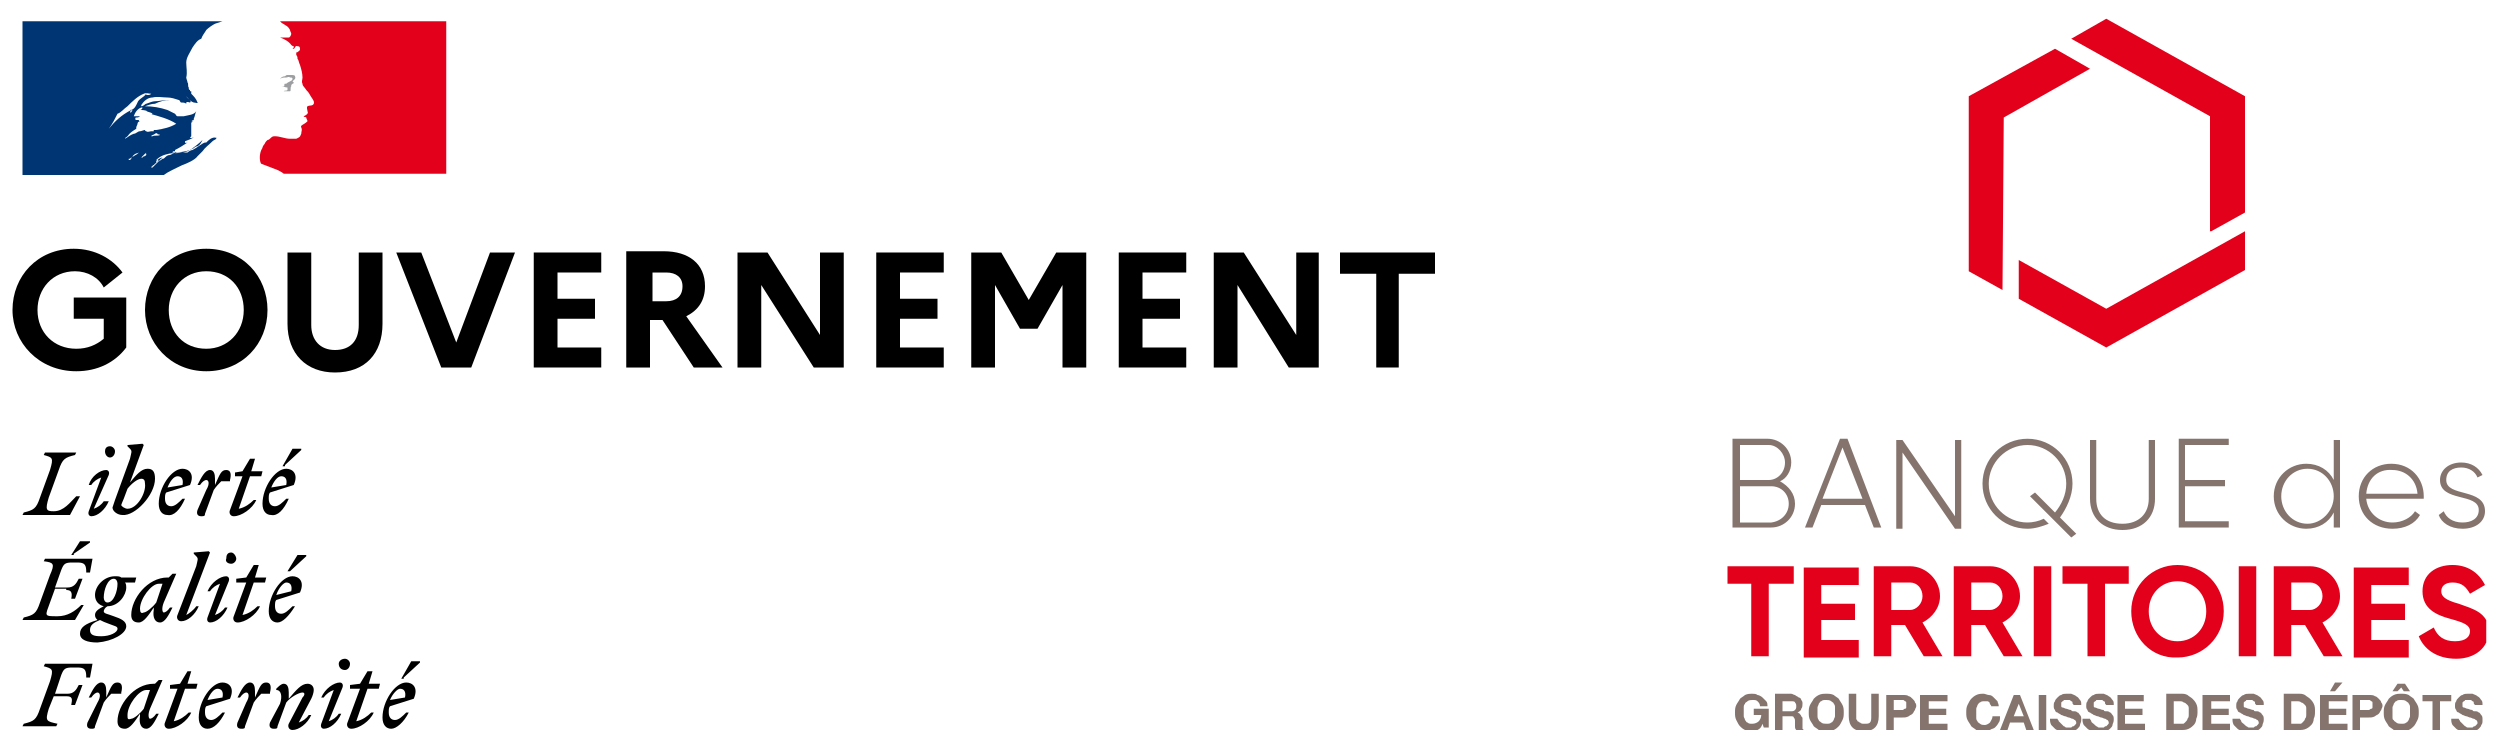
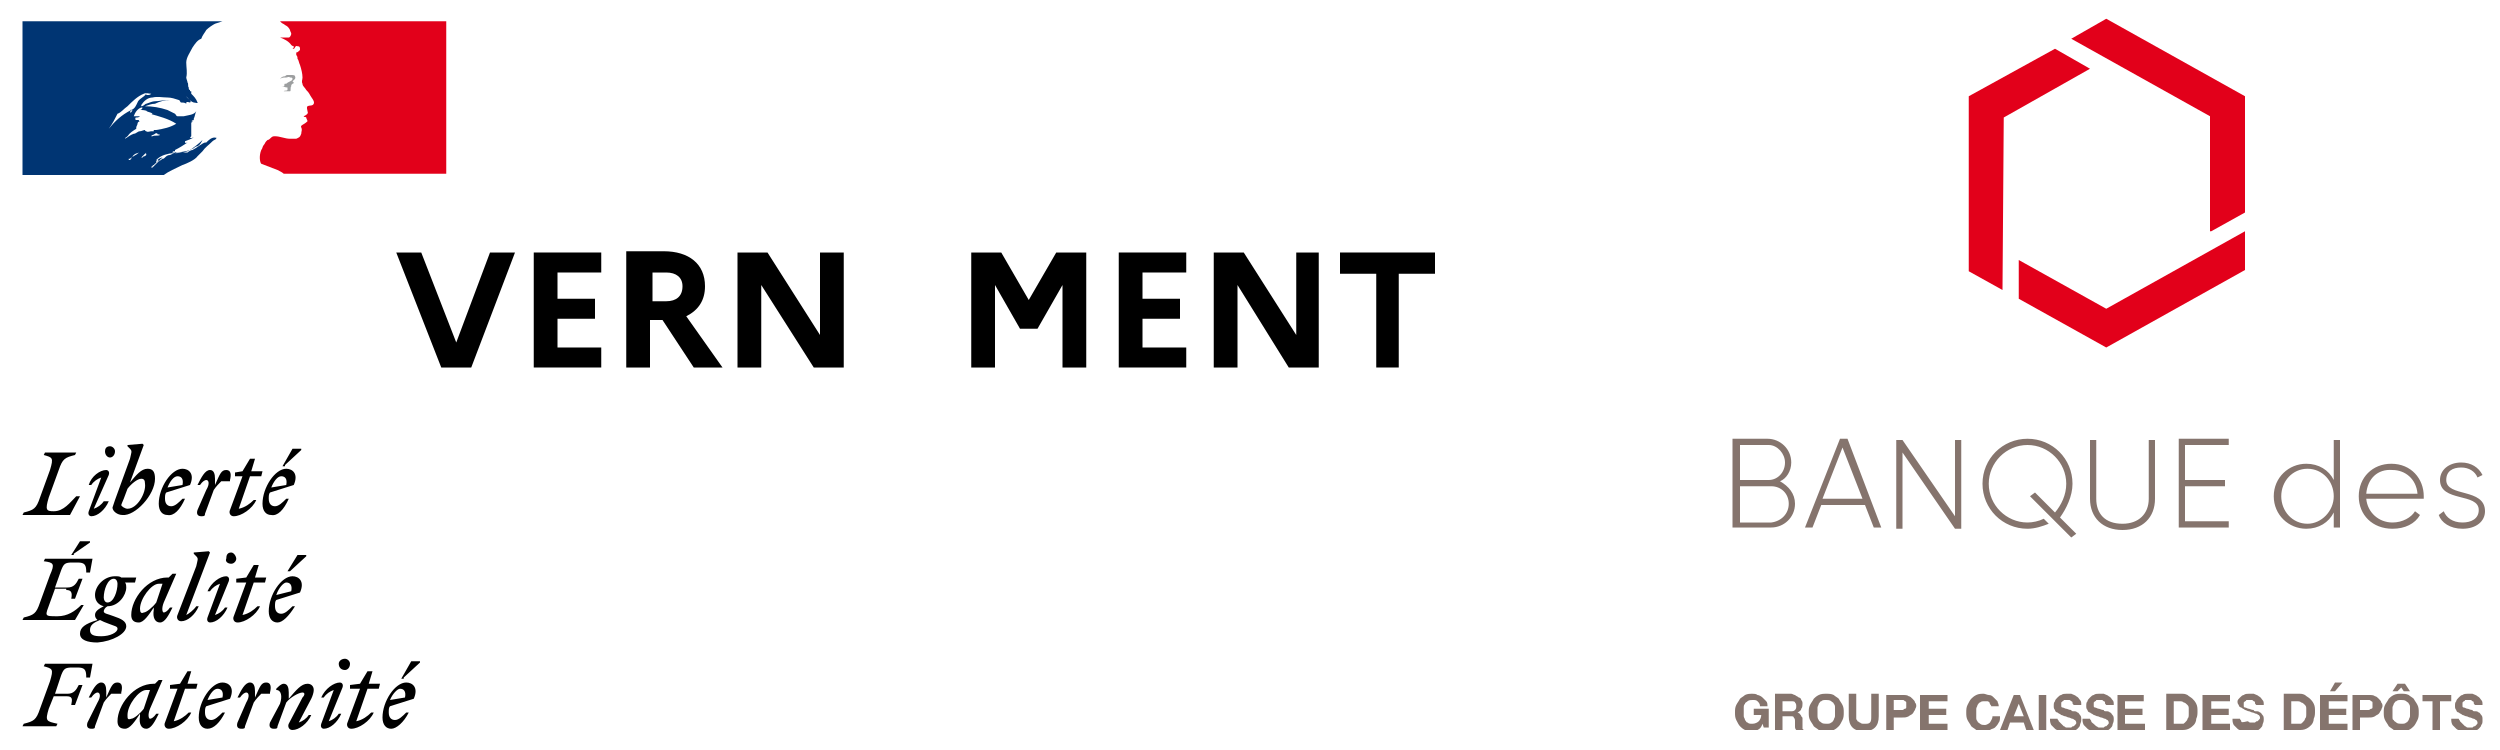
<svg xmlns="http://www.w3.org/2000/svg" xmlns:xlink="http://www.w3.org/1999/xlink" version="1.1" id="Mode_Isolation" x="0px" y="0px" viewBox="0 0 200 60" enable-background="new 0 0 200 60" xml:space="preserve">
  <g>
    <g>
      <defs>
        <rect id="SVGID_1_" x="1" y="1.5" width="197.9" height="56.9" />
      </defs>
      <clipPath id="SVGID_00000039133059351017227280000000450467583567436716_">
        <use xlink:href="#SVGID_1_" overflow="visible" />
      </clipPath>
-       <path clip-path="url(#SVGID_00000039133059351017227280000000450467583567436716_)" fill="#85746D" d="M140.6,58.4    c-0.1,0.1-0.3,0.1-0.4,0.1c-0.2,0-0.4,0-0.6-0.1c-0.2-0.1-0.3-0.2-0.4-0.3c-0.1-0.1-0.2-0.3-0.3-0.5c-0.1-0.2-0.1-0.4-0.1-0.6    c0-0.2,0-0.4,0.1-0.6c0.1-0.2,0.2-0.3,0.3-0.5c0.1-0.1,0.3-0.2,0.4-0.3c0.2-0.1,0.4-0.1,0.6-0.1c0.1,0,0.3,0,0.4,0.1    c0.1,0,0.3,0.1,0.4,0.2c0.1,0.1,0.2,0.2,0.3,0.3c0.1,0.1,0.1,0.3,0.1,0.4h-0.6c0-0.2-0.1-0.3-0.2-0.4c-0.1-0.1-0.2-0.1-0.4-0.1    c-0.1,0-0.3,0-0.4,0.1c-0.1,0.1-0.2,0.1-0.2,0.2c-0.1,0.1-0.1,0.2-0.1,0.3c0,0.1,0,0.2,0,0.4c0,0.1,0,0.2,0,0.3    c0,0.1,0.1,0.2,0.1,0.3c0.1,0.1,0.1,0.2,0.2,0.2c0.1,0.1,0.2,0.1,0.4,0.1c0.2,0,0.4-0.1,0.5-0.2c0.1-0.1,0.2-0.3,0.2-0.5h-0.6    v-0.5h1.2v1.5h-0.4l-0.1-0.3C140.9,58.2,140.8,58.3,140.6,58.4 M142,55.6v2.8h0.6v-1.1h0.6c0.2,0,0.3,0,0.3,0.1    c0.1,0.1,0.1,0.2,0.1,0.3c0,0.1,0,0.2,0,0.4c0,0.1,0,0.2,0.1,0.3h0.6c0,0-0.1-0.1-0.1-0.1c0-0.1,0-0.1,0-0.2c0-0.1,0-0.1,0-0.2    c0-0.1,0-0.1,0-0.2c0-0.1,0-0.1,0-0.2c0-0.1,0-0.1-0.1-0.2c0-0.1-0.1-0.1-0.1-0.2c-0.1,0-0.1-0.1-0.2-0.1v0    c0.2-0.1,0.3-0.2,0.3-0.3c0.1-0.1,0.1-0.3,0.1-0.4c0-0.1,0-0.2-0.1-0.3c0-0.1-0.1-0.2-0.2-0.2c-0.1-0.1-0.2-0.1-0.3-0.2    c-0.1,0-0.2-0.1-0.3-0.1H142z M142.6,56.9v-0.8h0.7c0.1,0,0.3,0,0.3,0.1c0.1,0.1,0.1,0.2,0.1,0.3c0,0.1,0,0.2-0.1,0.3    c-0.1,0.1-0.2,0.1-0.3,0.1H142.6z M144.8,56.4c-0.1,0.2-0.1,0.4-0.1,0.6c0,0.2,0,0.4,0.1,0.6c0.1,0.2,0.2,0.3,0.3,0.5    c0.1,0.1,0.3,0.2,0.4,0.3c0.2,0.1,0.4,0.1,0.6,0.1c0.2,0,0.4,0,0.6-0.1c0.2-0.1,0.3-0.2,0.4-0.3c0.1-0.1,0.2-0.3,0.3-0.5    c0.1-0.2,0.1-0.4,0.1-0.6c0-0.2,0-0.4-0.1-0.6c-0.1-0.2-0.2-0.3-0.3-0.5c-0.1-0.1-0.3-0.2-0.4-0.3c-0.2-0.1-0.4-0.1-0.6-0.1    c-0.2,0-0.4,0-0.6,0.1c-0.2,0.1-0.3,0.2-0.4,0.3C145,56.1,144.9,56.2,144.8,56.4 M145.4,57.3c0-0.1,0-0.2,0-0.3c0-0.1,0-0.2,0-0.4    c0-0.1,0.1-0.2,0.1-0.3c0.1-0.1,0.1-0.2,0.2-0.2c0.1-0.1,0.2-0.1,0.4-0.1c0.1,0,0.3,0,0.4,0.1c0.1,0.1,0.2,0.1,0.2,0.2    c0.1,0.1,0.1,0.2,0.1,0.3c0,0.1,0,0.2,0,0.4c0,0.1,0,0.2,0,0.3c0,0.1-0.1,0.2-0.1,0.3c-0.1,0.1-0.1,0.2-0.2,0.2    c-0.1,0.1-0.2,0.1-0.4,0.1c-0.1,0-0.3,0-0.4-0.1c-0.1-0.1-0.2-0.1-0.2-0.2C145.5,57.6,145.4,57.5,145.4,57.3 M150,58.2    c0.2-0.2,0.3-0.5,0.3-0.9v-1.8h-0.6v1.8c0,0.2,0,0.4-0.1,0.5c-0.1,0.1-0.2,0.1-0.5,0.1c-0.1,0-0.2,0-0.3-0.1    c-0.1,0-0.1-0.1-0.2-0.1c0-0.1-0.1-0.1-0.1-0.2c0-0.1,0-0.1,0-0.2v-1.8h-0.6v1.8c0,0.4,0.1,0.7,0.3,0.9c0.2,0.2,0.5,0.3,0.9,0.3    C149.5,58.5,149.8,58.4,150,58.2 M150.9,55.6v2.8h0.6v-1h0.7c0.2,0,0.3,0,0.5-0.1c0.1-0.1,0.2-0.1,0.3-0.2    c0.1-0.1,0.1-0.2,0.2-0.3c0-0.1,0.1-0.2,0.1-0.3c0-0.1,0-0.2-0.1-0.3c0-0.1-0.1-0.2-0.2-0.3c-0.1-0.1-0.2-0.2-0.3-0.2    c-0.1-0.1-0.3-0.1-0.5-0.1H150.9z M151.5,56.9v-0.9h0.5c0.1,0,0.1,0,0.2,0c0.1,0,0.1,0,0.2,0.1c0.1,0,0.1,0.1,0.1,0.1    c0,0.1,0,0.1,0,0.2c0,0.1,0,0.2,0,0.2c0,0.1-0.1,0.1-0.1,0.1c-0.1,0-0.1,0.1-0.2,0.1c-0.1,0-0.1,0-0.2,0H151.5z M153.6,55.6v2.8    h2.2v-0.5h-1.5v-0.7h1.4v-0.5h-1.4v-0.6h1.5v-0.5H153.6z M159.2,56.3c0,0.1,0.1,0.1,0.1,0.2h0.6c0-0.2-0.1-0.3-0.1-0.4    c-0.1-0.1-0.2-0.2-0.3-0.3c-0.1-0.1-0.2-0.2-0.4-0.2c-0.1,0-0.3-0.1-0.4-0.1c-0.2,0-0.4,0-0.6,0.1c-0.2,0.1-0.3,0.2-0.4,0.3    c-0.1,0.1-0.2,0.3-0.3,0.5c-0.1,0.2-0.1,0.4-0.1,0.6c0,0.2,0,0.4,0.1,0.6c0.1,0.2,0.2,0.3,0.3,0.5c0.1,0.1,0.3,0.2,0.4,0.3    c0.2,0.1,0.4,0.1,0.6,0.1c0.2,0,0.3,0,0.5-0.1c0.1-0.1,0.3-0.1,0.4-0.2c0.1-0.1,0.2-0.2,0.3-0.4c0.1-0.1,0.1-0.3,0.1-0.5h-0.6    c0,0.2-0.1,0.3-0.2,0.5c-0.1,0.1-0.3,0.2-0.4,0.2c-0.1,0-0.3,0-0.4-0.1c-0.1-0.1-0.2-0.1-0.2-0.2c-0.1-0.1-0.1-0.2-0.1-0.3    c0-0.1,0-0.2,0-0.3c0-0.1,0-0.2,0-0.4c0-0.1,0.1-0.2,0.1-0.3c0.1-0.1,0.1-0.2,0.2-0.2c0.1-0.1,0.2-0.1,0.4-0.1c0.1,0,0.2,0,0.2,0    c0.1,0,0.1,0.1,0.2,0.1C159.1,56.2,159.2,56.3,159.2,56.3 M161.1,55.6l-1.1,2.8h0.6l0.2-0.6h1.1l0.2,0.6h0.6l-1.1-2.8H161.1z     M161.1,57.3l0.4-1h0l0.4,1H161.1z M163.7,55.6h-0.6v2.8h0.6V55.6z M164.7,57.7c0-0.1-0.1-0.1-0.1-0.2h-0.6c0,0.2,0,0.3,0.1,0.5    c0.1,0.1,0.2,0.2,0.3,0.3c0.1,0.1,0.2,0.1,0.4,0.2c0.1,0,0.3,0.1,0.5,0.1c0.2,0,0.4,0,0.5-0.1c0.1,0,0.3-0.1,0.4-0.2    c0.1-0.1,0.2-0.2,0.2-0.3s0.1-0.2,0.1-0.4c0-0.2,0-0.3-0.1-0.4c-0.1-0.1-0.1-0.2-0.2-0.2c-0.1-0.1-0.2-0.1-0.3-0.1    c-0.1,0-0.2,0-0.2-0.1c-0.2,0-0.3-0.1-0.4-0.1c-0.1,0-0.2-0.1-0.3-0.1c-0.1,0-0.1-0.1-0.1-0.1c0,0,0-0.1,0-0.1c0-0.1,0-0.1,0-0.2    c0,0,0.1-0.1,0.1-0.1c0,0,0.1,0,0.1-0.1c0.1,0,0.1,0,0.2,0c0.1,0,0.1,0,0.2,0c0.1,0,0.1,0,0.2,0.1c0.1,0,0.1,0.1,0.1,0.1    c0,0.1,0,0.1,0.1,0.2h0.6c0-0.2,0-0.3-0.1-0.4c-0.1-0.1-0.1-0.2-0.3-0.3c-0.1-0.1-0.2-0.1-0.4-0.2c-0.1,0-0.3,0-0.4,0    c-0.1,0-0.3,0-0.4,0.1c-0.1,0-0.2,0.1-0.3,0.2c-0.1,0.1-0.2,0.2-0.2,0.3c-0.1,0.1-0.1,0.2-0.1,0.4c0,0.1,0,0.2,0.1,0.3    c0,0.1,0.1,0.2,0.2,0.2c0.1,0.1,0.2,0.1,0.3,0.2c0.1,0,0.2,0.1,0.3,0.1c0.1,0,0.2,0.1,0.3,0.1c0.1,0,0.2,0.1,0.3,0.1    c0.1,0,0.1,0.1,0.2,0.1c0,0,0.1,0.1,0.1,0.2c0,0.1,0,0.1-0.1,0.2c0,0-0.1,0.1-0.1,0.1c-0.1,0-0.1,0-0.2,0.1c-0.1,0-0.1,0-0.2,0    c-0.1,0-0.2,0-0.2,0c-0.1,0-0.1-0.1-0.2-0.1C164.8,57.8,164.8,57.8,164.7,57.7 M167.3,57.7c0-0.1-0.1-0.1-0.1-0.2h-0.6    c0,0.2,0,0.3,0.1,0.5c0.1,0.1,0.2,0.2,0.3,0.3c0.1,0.1,0.2,0.1,0.4,0.2c0.1,0,0.3,0.1,0.5,0.1c0.2,0,0.4,0,0.5-0.1    c0.1,0,0.3-0.1,0.4-0.2c0.1-0.1,0.2-0.2,0.2-0.3s0.1-0.2,0.1-0.4c0-0.2,0-0.3-0.1-0.4c-0.1-0.1-0.1-0.2-0.2-0.2    c-0.1-0.1-0.2-0.1-0.3-0.1c-0.1,0-0.2,0-0.2-0.1c-0.2,0-0.3-0.1-0.4-0.1c-0.1,0-0.2-0.1-0.3-0.1c-0.1,0-0.1-0.1-0.1-0.1    c0,0,0-0.1,0-0.1c0-0.1,0-0.1,0-0.2c0,0,0.1-0.1,0.1-0.1c0,0,0.1,0,0.1-0.1c0.1,0,0.1,0,0.2,0c0.1,0,0.1,0,0.2,0    c0.1,0,0.1,0,0.2,0.1c0.1,0,0.1,0.1,0.1,0.1c0,0.1,0,0.1,0.1,0.2h0.6c0-0.2,0-0.3-0.1-0.4c-0.1-0.1-0.1-0.2-0.3-0.3    c-0.1-0.1-0.2-0.1-0.4-0.2c-0.1,0-0.3,0-0.4,0c-0.1,0-0.3,0-0.4,0.1c-0.1,0-0.2,0.1-0.3,0.2c-0.1,0.1-0.2,0.2-0.2,0.3    c-0.1,0.1-0.1,0.2-0.1,0.4c0,0.1,0,0.2,0.1,0.3c0,0.1,0.1,0.2,0.2,0.2c0.1,0.1,0.2,0.1,0.3,0.2c0.1,0,0.2,0.1,0.3,0.1    c0.1,0,0.2,0.1,0.3,0.1c0.1,0,0.2,0.1,0.3,0.1c0.1,0,0.1,0.1,0.2,0.1c0,0,0.1,0.1,0.1,0.2c0,0.1,0,0.1-0.1,0.2    c0,0-0.1,0.1-0.1,0.1c-0.1,0-0.1,0-0.2,0.1c-0.1,0-0.1,0-0.2,0c-0.1,0-0.2,0-0.2,0c-0.1,0-0.1-0.1-0.2-0.1    C167.4,57.8,167.3,57.8,167.3,57.7 M169.4,55.6v2.8h2.2v-0.5H170v-0.7h1.4v-0.5H170v-0.6h1.5v-0.5H169.4z M173.3,55.6v2.8h1.2    c0.2,0,0.4,0,0.6-0.1c0.2-0.1,0.3-0.2,0.4-0.3c0.1-0.1,0.2-0.3,0.2-0.5c0.1-0.2,0.1-0.4,0.1-0.6c0-0.2,0-0.4-0.1-0.6    c-0.1-0.2-0.2-0.3-0.3-0.4c-0.1-0.1-0.3-0.2-0.4-0.3c-0.2-0.1-0.3-0.1-0.5-0.1H173.3z M173.9,57.9v-1.8h0.4c0.2,0,0.3,0,0.4,0.1    c0.1,0,0.2,0.1,0.3,0.2c0.1,0.1,0.1,0.2,0.1,0.3c0,0.1,0,0.2,0,0.4c0,0.2,0,0.3-0.1,0.4c0,0.1-0.1,0.2-0.2,0.3    c-0.1,0.1-0.1,0.1-0.2,0.1c-0.1,0-0.2,0-0.3,0H173.9z M176.2,55.6v2.8h2.2v-0.5h-1.5v-0.7h1.4v-0.5h-1.4v-0.6h1.5v-0.5H176.2z     M179.3,57.7c0-0.1-0.1-0.1-0.1-0.2h-0.6c0,0.2,0,0.3,0.1,0.5c0.1,0.1,0.2,0.2,0.3,0.3c0.1,0.1,0.2,0.1,0.4,0.2    c0.1,0,0.3,0.1,0.5,0.1c0.2,0,0.4,0,0.5-0.1c0.1,0,0.3-0.1,0.4-0.2c0.1-0.1,0.2-0.2,0.2-0.3s0.1-0.2,0.1-0.4c0-0.2,0-0.3-0.1-0.4    c-0.1-0.1-0.1-0.2-0.2-0.2c-0.1-0.1-0.2-0.1-0.3-0.1c-0.1,0-0.2,0-0.2-0.1c-0.2,0-0.3-0.1-0.4-0.1c-0.1,0-0.2-0.1-0.3-0.1    c-0.1,0-0.1-0.1-0.1-0.1c0,0,0-0.1,0-0.1c0-0.1,0-0.1,0-0.2c0,0,0.1-0.1,0.1-0.1c0,0,0.1,0,0.1-0.1c0.1,0,0.1,0,0.2,0    c0.1,0,0.1,0,0.2,0c0.1,0,0.1,0,0.2,0.1c0.1,0,0.1,0.1,0.1,0.1c0,0.1,0,0.1,0.1,0.2h0.6c0-0.2,0-0.3-0.1-0.4s-0.1-0.2-0.3-0.3    c-0.1-0.1-0.2-0.1-0.4-0.2c-0.1,0-0.3,0-0.4,0c-0.1,0-0.3,0-0.4,0.1c-0.1,0-0.2,0.1-0.3,0.2c-0.1,0.1-0.2,0.2-0.2,0.3    c-0.1,0.1-0.1,0.2-0.1,0.4c0,0.1,0,0.2,0.1,0.3c0,0.1,0.1,0.2,0.2,0.2c0.1,0.1,0.2,0.1,0.3,0.2c0.1,0,0.2,0.1,0.3,0.1    c0.1,0,0.2,0.1,0.3,0.1c0.1,0,0.2,0.1,0.3,0.1c0.1,0,0.1,0.1,0.2,0.1c0,0,0.1,0.1,0.1,0.2c0,0.1,0,0.1-0.1,0.2    c0,0-0.1,0.1-0.1,0.1c-0.1,0-0.1,0-0.2,0.1c-0.1,0-0.1,0-0.2,0c-0.1,0-0.2,0-0.2,0c-0.1,0-0.1-0.1-0.2-0.1    C179.4,57.8,179.3,57.8,179.3,57.7 M182.7,55.6v2.8h1.2c0.2,0,0.4,0,0.6-0.1c0.2-0.1,0.3-0.2,0.4-0.3c0.1-0.1,0.2-0.3,0.2-0.5    c0.1-0.2,0.1-0.4,0.1-0.6c0-0.2,0-0.4-0.1-0.6c-0.1-0.2-0.2-0.3-0.3-0.4c-0.1-0.1-0.3-0.2-0.4-0.3c-0.2-0.1-0.3-0.1-0.5-0.1H182.7    z M183.3,57.9v-1.8h0.4c0.2,0,0.3,0,0.4,0.1c0.1,0,0.2,0.1,0.3,0.2c0.1,0.1,0.1,0.2,0.1,0.3c0,0.1,0,0.2,0,0.4    c0,0.2,0,0.3-0.1,0.4c0,0.1-0.1,0.2-0.2,0.3c-0.1,0.1-0.1,0.1-0.2,0.1c-0.1,0-0.2,0-0.3,0H183.3z M185.6,55.6v2.8h2.2v-0.5h-1.5    v-0.7h1.4v-0.5h-1.4v-0.6h1.5v-0.5H185.6z M187.4,54.6l-0.6,0.7h-0.4l0.4-0.7H187.4z M188.2,55.6v2.8h0.6v-1h0.7    c0.2,0,0.3,0,0.5-0.1c0.1-0.1,0.2-0.1,0.3-0.2c0.1-0.1,0.1-0.2,0.2-0.3c0-0.1,0.1-0.2,0.1-0.3c0-0.1,0-0.2-0.1-0.3    c0-0.1-0.1-0.2-0.2-0.3c-0.1-0.1-0.2-0.2-0.3-0.2c-0.1-0.1-0.3-0.1-0.5-0.1H188.2z M188.8,56.9v-0.9h0.5c0.1,0,0.1,0,0.2,0    c0.1,0,0.1,0,0.2,0.1c0.1,0,0.1,0.1,0.1,0.1c0,0.1,0,0.1,0,0.2c0,0.1,0,0.2,0,0.2c0,0.1-0.1,0.1-0.1,0.1c-0.1,0-0.1,0.1-0.2,0.1    c-0.1,0-0.1,0-0.2,0H188.8z M190.8,56.4c-0.1,0.2-0.1,0.4-0.1,0.6c0,0.2,0,0.4,0.1,0.6c0.1,0.2,0.2,0.3,0.3,0.5    c0.1,0.1,0.3,0.2,0.4,0.3c0.2,0.1,0.4,0.1,0.6,0.1c0.2,0,0.4,0,0.6-0.1c0.2-0.1,0.3-0.2,0.4-0.3c0.1-0.1,0.2-0.3,0.3-0.5    c0.1-0.2,0.1-0.4,0.1-0.6c0-0.2,0-0.4-0.1-0.6c-0.1-0.2-0.2-0.3-0.3-0.5c-0.1-0.1-0.3-0.2-0.4-0.3c-0.2-0.1-0.4-0.1-0.6-0.1    c-0.2,0-0.4,0-0.6,0.1c-0.2,0.1-0.3,0.2-0.4,0.3C191,56.1,190.9,56.2,190.8,56.4 M191.4,57.3c0-0.1,0-0.2,0-0.3c0-0.1,0-0.2,0-0.4    c0-0.1,0.1-0.2,0.1-0.3c0.1-0.1,0.1-0.2,0.2-0.2c0.1-0.1,0.2-0.1,0.4-0.1c0.1,0,0.3,0,0.4,0.1c0.1,0.1,0.2,0.1,0.2,0.2    c0.1,0.1,0.1,0.2,0.1,0.3c0,0.1,0,0.2,0,0.4c0,0.1,0,0.2,0,0.3c0,0.1-0.1,0.2-0.1,0.3c-0.1,0.1-0.1,0.2-0.2,0.2    c-0.1,0.1-0.2,0.1-0.4,0.1c-0.1,0-0.3,0-0.4-0.1c-0.1-0.1-0.2-0.1-0.2-0.2C191.4,57.6,191.4,57.5,191.4,57.3 M191.8,54.7l-0.4,0.6    h0.4l0.3-0.3l0.2,0.3h0.5l-0.4-0.6H191.8z M194.6,56.1v2.3h0.6v-2.3h0.9v-0.5h-2.3v0.5H194.6z M196.8,57.7c0-0.1-0.1-0.1-0.1-0.2    h-0.6c0,0.2,0,0.3,0.1,0.5c0.1,0.1,0.2,0.2,0.3,0.3c0.1,0.1,0.2,0.1,0.4,0.2c0.1,0,0.3,0.1,0.5,0.1c0.2,0,0.4,0,0.5-0.1    c0.1,0,0.3-0.1,0.4-0.2c0.1-0.1,0.2-0.2,0.2-0.3c0.1-0.1,0.1-0.2,0.1-0.4c0-0.2,0-0.3-0.1-0.4c-0.1-0.1-0.1-0.2-0.2-0.2    c-0.1-0.1-0.2-0.1-0.3-0.1c-0.1,0-0.2,0-0.2-0.1c-0.2,0-0.3-0.1-0.4-0.1c-0.1,0-0.2-0.1-0.3-0.1c-0.1,0-0.1-0.1-0.1-0.1    c0,0,0-0.1,0-0.1c0-0.1,0-0.1,0-0.2c0,0,0.1-0.1,0.1-0.1c0,0,0.1,0,0.1-0.1c0.1,0,0.1,0,0.2,0c0.1,0,0.1,0,0.2,0    c0.1,0,0.1,0,0.2,0.1c0.1,0,0.1,0.1,0.1,0.1c0,0.1,0,0.1,0.1,0.2h0.6c0-0.2,0-0.3-0.1-0.4c-0.1-0.1-0.1-0.2-0.3-0.3    c-0.1-0.1-0.2-0.1-0.4-0.2c-0.1,0-0.3,0-0.4,0c-0.1,0-0.3,0-0.4,0.1c-0.1,0-0.2,0.1-0.3,0.2c-0.1,0.1-0.2,0.2-0.2,0.3    c-0.1,0.1-0.1,0.2-0.1,0.4c0,0.1,0,0.2,0.1,0.3c0,0.1,0.1,0.2,0.2,0.2c0.1,0.1,0.2,0.1,0.3,0.2c0.1,0,0.2,0.1,0.3,0.1    c0.1,0,0.2,0.1,0.3,0.1c0.1,0,0.2,0.1,0.3,0.1c0.1,0,0.1,0.1,0.2,0.1c0,0,0.1,0.1,0.1,0.2c0,0.1,0,0.1-0.1,0.2    c0,0-0.1,0.1-0.1,0.1c-0.1,0-0.1,0-0.2,0.1c-0.1,0-0.1,0-0.2,0c-0.1,0-0.2,0-0.2,0c-0.1,0-0.1-0.1-0.2-0.1    C196.9,57.8,196.9,57.8,196.8,57.7" />
-       <path clip-path="url(#SVGID_00000039133059351017227280000000450467583567436716_)" fill="#E2001A" d="M143.4,46.7h-1.9v5.8h-1.4    v-5.8h-1.9v-1.4h5.3V46.7z M148.7,51.2v1.4h-4.4v-7.2h4.4v1.4h-3v1.5h2.7v1.3h-2.7v1.6H148.7z M152.4,50h-1.1v2.5h-1.4v-7.2h2.9    c1.3,0,2.4,1.1,2.4,2.4c0,0.9-0.6,1.7-1.4,2.1l1.6,2.7h-1.5L152.4,50z M151.3,48.8h1.5c0.5,0,1-0.5,1-1.1c0-0.6-0.4-1.1-1-1.1    h-1.5V48.8z M158.8,50h-1.1v2.5h-1.4v-7.2h2.9c1.3,0,2.4,1.1,2.4,2.4c0,0.9-0.6,1.7-1.4,2.1l1.6,2.7h-1.5L158.8,50z M157.7,48.8    h1.5c0.5,0,1-0.5,1-1.1c0-0.6-0.4-1.1-1-1.1h-1.5V48.8z M164.1,52.5h-1.4v-7.2h1.4V52.5z M170.3,46.7h-1.9v5.8H167v-5.8H165v-1.4    h5.3V46.7z M170.5,48.9c0-2.1,1.7-3.7,3.7-3.7c2.1,0,3.7,1.6,3.7,3.7c0,2.1-1.7,3.7-3.7,3.7C172.1,52.7,170.5,51,170.5,48.9     M176.5,48.9c0-1.4-1-2.4-2.3-2.4c-1.3,0-2.3,1-2.3,2.4c0,1.4,1,2.4,2.3,2.4C175.5,51.3,176.5,50.3,176.5,48.9 M180.5,52.5h-1.4    v-7.2h1.4V52.5z M184.4,50h-1.1v2.5h-1.4v-7.2h2.9c1.3,0,2.4,1.1,2.4,2.4c0,0.9-0.6,1.7-1.4,2.1l1.6,2.7h-1.5L184.4,50z     M183.3,48.8h1.5c0.5,0,1-0.5,1-1.1c0-0.6-0.4-1.1-1-1.1h-1.5V48.8z M192.7,51.2v1.4h-4.4v-7.2h4.4v1.4h-3v1.5h2.7v1.3h-2.7v1.6    H192.7z M193.5,50.9l1.2-0.7c0.3,0.7,0.8,1.1,1.7,1.1c0.9,0,1.2-0.4,1.2-0.8c0-0.5-0.5-0.7-1.6-1c-1.1-0.3-2.2-0.8-2.2-2.2    c0-1.4,1.1-2.1,2.4-2.1c1.2,0,2.1,0.6,2.6,1.6l-1.2,0.7c-0.3-0.5-0.6-0.9-1.4-0.9c-0.6,0-0.9,0.3-0.9,0.7c0,0.4,0.3,0.7,1.4,1    c1.1,0.4,2.4,0.7,2.4,2.2c0,1.3-1.1,2.2-2.6,2.2C194.9,52.7,193.9,51.9,193.5,50.9" />
+       <path clip-path="url(#SVGID_00000039133059351017227280000000450467583567436716_)" fill="#85746D" d="M140.6,58.4    c-0.1,0.1-0.3,0.1-0.4,0.1c-0.2,0-0.4,0-0.6-0.1c-0.2-0.1-0.3-0.2-0.4-0.3c-0.1-0.1-0.2-0.3-0.3-0.5c-0.1-0.2-0.1-0.4-0.1-0.6    c0-0.2,0-0.4,0.1-0.6c0.1-0.2,0.2-0.3,0.3-0.5c0.1-0.1,0.3-0.2,0.4-0.3c0.2-0.1,0.4-0.1,0.6-0.1c0.1,0,0.3,0,0.4,0.1    c0.1,0,0.3,0.1,0.4,0.2c0.1,0.1,0.2,0.2,0.3,0.3c0.1,0.1,0.1,0.3,0.1,0.4h-0.6c0-0.2-0.1-0.3-0.2-0.4c-0.1-0.1-0.2-0.1-0.4-0.1    c-0.1,0-0.3,0-0.4,0.1c-0.1,0.1-0.2,0.1-0.2,0.2c-0.1,0.1-0.1,0.2-0.1,0.3c0,0.1,0,0.2,0,0.4c0,0.1,0,0.2,0,0.3    c0,0.1,0.1,0.2,0.1,0.3c0.1,0.1,0.1,0.2,0.2,0.2c0.1,0.1,0.2,0.1,0.4,0.1c0.2,0,0.4-0.1,0.5-0.2c0.1-0.1,0.2-0.3,0.2-0.5h-0.6    v-0.5h1.2v1.5h-0.4l-0.1-0.3C140.9,58.2,140.8,58.3,140.6,58.4 M142,55.6v2.8h0.6v-1.1h0.6c0.2,0,0.3,0,0.3,0.1    c0.1,0.1,0.1,0.2,0.1,0.3c0,0.1,0,0.2,0,0.4c0,0.1,0,0.2,0.1,0.3h0.6c0,0-0.1-0.1-0.1-0.1c0-0.1,0-0.1,0-0.2c0-0.1,0-0.1,0-0.2    c0-0.1,0-0.1,0-0.2c0-0.1,0-0.1,0-0.2c0-0.1,0-0.1-0.1-0.2c0-0.1-0.1-0.1-0.1-0.2c-0.1,0-0.1-0.1-0.2-0.1v0    c0.2-0.1,0.3-0.2,0.3-0.3c0.1-0.1,0.1-0.3,0.1-0.4c0-0.1,0-0.2-0.1-0.3c0-0.1-0.1-0.2-0.2-0.2c-0.1-0.1-0.2-0.1-0.3-0.2    c-0.1,0-0.2-0.1-0.3-0.1H142z M142.6,56.9v-0.8h0.7c0.1,0,0.3,0,0.3,0.1c0.1,0.1,0.1,0.2,0.1,0.3c0,0.1,0,0.2-0.1,0.3    c-0.1,0.1-0.2,0.1-0.3,0.1H142.6z M144.8,56.4c-0.1,0.2-0.1,0.4-0.1,0.6c0,0.2,0,0.4,0.1,0.6c0.1,0.2,0.2,0.3,0.3,0.5    c0.1,0.1,0.3,0.2,0.4,0.3c0.2,0.1,0.4,0.1,0.6,0.1c0.2,0,0.4,0,0.6-0.1c0.2-0.1,0.3-0.2,0.4-0.3c0.1-0.1,0.2-0.3,0.3-0.5    c0.1-0.2,0.1-0.4,0.1-0.6c0-0.2,0-0.4-0.1-0.6c-0.1-0.2-0.2-0.3-0.3-0.5c-0.1-0.1-0.3-0.2-0.4-0.3c-0.2-0.1-0.4-0.1-0.6-0.1    c-0.2,0-0.4,0-0.6,0.1c-0.2,0.1-0.3,0.2-0.4,0.3C145,56.1,144.9,56.2,144.8,56.4 M145.4,57.3c0-0.1,0-0.2,0-0.3c0-0.1,0-0.2,0-0.4    c0-0.1,0.1-0.2,0.1-0.3c0.1-0.1,0.1-0.2,0.2-0.2c0.1-0.1,0.2-0.1,0.4-0.1c0.1,0,0.3,0,0.4,0.1c0.1,0.1,0.2,0.1,0.2,0.2    c0.1,0.1,0.1,0.2,0.1,0.3c0,0.1,0,0.2,0,0.4c0,0.1,0,0.2,0,0.3c0,0.1-0.1,0.2-0.1,0.3c-0.1,0.1-0.1,0.2-0.2,0.2    c-0.1,0.1-0.2,0.1-0.4,0.1c-0.1,0-0.3,0-0.4-0.1c-0.1-0.1-0.2-0.1-0.2-0.2C145.5,57.6,145.4,57.5,145.4,57.3 M150,58.2    c0.2-0.2,0.3-0.5,0.3-0.9v-1.8h-0.6v1.8c0,0.2,0,0.4-0.1,0.5c-0.1,0.1-0.2,0.1-0.5,0.1c-0.1,0-0.2,0-0.3-0.1    c-0.1,0-0.1-0.1-0.2-0.1c0-0.1-0.1-0.1-0.1-0.2c0-0.1,0-0.1,0-0.2v-1.8h-0.6v1.8c0,0.4,0.1,0.7,0.3,0.9c0.2,0.2,0.5,0.3,0.9,0.3    C149.5,58.5,149.8,58.4,150,58.2 M150.9,55.6v2.8h0.6v-1h0.7c0.2,0,0.3,0,0.5-0.1c0.1-0.1,0.2-0.1,0.3-0.2    c0.1-0.1,0.1-0.2,0.2-0.3c0-0.1,0.1-0.2,0.1-0.3c0-0.1,0-0.2-0.1-0.3c0-0.1-0.1-0.2-0.2-0.3c-0.1-0.1-0.2-0.2-0.3-0.2    c-0.1-0.1-0.3-0.1-0.5-0.1H150.9z M151.5,56.9v-0.9h0.5c0.1,0,0.1,0,0.2,0c0.1,0,0.1,0,0.2,0.1c0.1,0,0.1,0.1,0.1,0.1    c0,0.1,0,0.1,0,0.2c0,0.1,0,0.2,0,0.2c0,0.1-0.1,0.1-0.1,0.1c-0.1,0-0.1,0.1-0.2,0.1c-0.1,0-0.1,0-0.2,0H151.5z M153.6,55.6v2.8    h2.2v-0.5h-1.5v-0.7h1.4v-0.5h-1.4v-0.6h1.5v-0.5H153.6z M159.2,56.3c0,0.1,0.1,0.1,0.1,0.2h0.6c0-0.2-0.1-0.3-0.1-0.4    c-0.1-0.1-0.2-0.2-0.3-0.3c-0.1-0.1-0.2-0.2-0.4-0.2c-0.1,0-0.3-0.1-0.4-0.1c-0.2,0-0.4,0-0.6,0.1c-0.2,0.1-0.3,0.2-0.4,0.3    c-0.1,0.1-0.2,0.3-0.3,0.5c-0.1,0.2-0.1,0.4-0.1,0.6c0,0.2,0,0.4,0.1,0.6c0.1,0.2,0.2,0.3,0.3,0.5c0.1,0.1,0.3,0.2,0.4,0.3    c0.2,0.1,0.4,0.1,0.6,0.1c0.2,0,0.3,0,0.5-0.1c0.1-0.1,0.3-0.1,0.4-0.2c0.1-0.1,0.2-0.2,0.3-0.4c0.1-0.1,0.1-0.3,0.1-0.5h-0.6    c0,0.2-0.1,0.3-0.2,0.5c-0.1,0.1-0.3,0.2-0.4,0.2c-0.1,0-0.3,0-0.4-0.1c-0.1-0.1-0.2-0.1-0.2-0.2c-0.1-0.1-0.1-0.2-0.1-0.3    c0-0.1,0-0.2,0-0.3c0-0.1,0-0.2,0-0.4c0-0.1,0.1-0.2,0.1-0.3c0.1-0.1,0.1-0.2,0.2-0.2c0.1-0.1,0.2-0.1,0.4-0.1c0.1,0,0.2,0,0.2,0    c0.1,0,0.1,0.1,0.2,0.1C159.1,56.2,159.2,56.3,159.2,56.3 M161.1,55.6l-1.1,2.8h0.6l0.2-0.6h1.1l0.2,0.6h0.6l-1.1-2.8H161.1z     M161.1,57.3l0.4-1h0l0.4,1H161.1z M163.7,55.6h-0.6v2.8h0.6V55.6z M164.7,57.7c0-0.1-0.1-0.1-0.1-0.2h-0.6c0,0.2,0,0.3,0.1,0.5    c0.1,0.1,0.2,0.2,0.3,0.3c0.1,0.1,0.2,0.1,0.4,0.2c0.1,0,0.3,0.1,0.5,0.1c0.2,0,0.4,0,0.5-0.1c0.1,0,0.3-0.1,0.4-0.2    c0.1-0.1,0.2-0.2,0.2-0.3s0.1-0.2,0.1-0.4c0-0.2,0-0.3-0.1-0.4c-0.1-0.1-0.1-0.2-0.2-0.2c-0.1-0.1-0.2-0.1-0.3-0.1    c-0.1,0-0.2,0-0.2-0.1c-0.2,0-0.3-0.1-0.4-0.1c-0.1,0-0.2-0.1-0.3-0.1c-0.1,0-0.1-0.1-0.1-0.1c0,0,0-0.1,0-0.1c0-0.1,0-0.1,0-0.2    c0,0,0.1-0.1,0.1-0.1c0,0,0.1,0,0.1-0.1c0.1,0,0.1,0,0.2,0c0.1,0,0.1,0,0.2,0c0.1,0,0.1,0,0.2,0.1c0.1,0,0.1,0.1,0.1,0.1    c0,0.1,0,0.1,0.1,0.2h0.6c0-0.2,0-0.3-0.1-0.4c-0.1-0.1-0.1-0.2-0.3-0.3c-0.1-0.1-0.2-0.1-0.4-0.2c-0.1,0-0.3,0-0.4,0    c-0.1,0-0.3,0-0.4,0.1c-0.1,0-0.2,0.1-0.3,0.2c-0.1,0.1-0.2,0.2-0.2,0.3c-0.1,0.1-0.1,0.2-0.1,0.4c0,0.1,0,0.2,0.1,0.3    c0,0.1,0.1,0.2,0.2,0.2c0.1,0.1,0.2,0.1,0.3,0.2c0.1,0,0.2,0.1,0.3,0.1c0.1,0,0.2,0.1,0.3,0.1c0.1,0,0.2,0.1,0.3,0.1    c0.1,0,0.1,0.1,0.2,0.1c0,0,0.1,0.1,0.1,0.2c0,0.1,0,0.1-0.1,0.2c0,0-0.1,0.1-0.1,0.1c-0.1,0-0.1,0-0.2,0.1c-0.1,0-0.1,0-0.2,0    c-0.1,0-0.2,0-0.2,0c-0.1,0-0.1-0.1-0.2-0.1C164.8,57.8,164.8,57.8,164.7,57.7 M167.3,57.7c0-0.1-0.1-0.1-0.1-0.2h-0.6    c0,0.2,0,0.3,0.1,0.5c0.1,0.1,0.2,0.2,0.3,0.3c0.1,0.1,0.2,0.1,0.4,0.2c0.1,0,0.3,0.1,0.5,0.1c0.2,0,0.4,0,0.5-0.1    c0.1,0,0.3-0.1,0.4-0.2c0.1-0.1,0.2-0.2,0.2-0.3s0.1-0.2,0.1-0.4c0-0.2,0-0.3-0.1-0.4c-0.1-0.1-0.1-0.2-0.2-0.2    c-0.1-0.1-0.2-0.1-0.3-0.1c-0.1,0-0.2,0-0.2-0.1c-0.2,0-0.3-0.1-0.4-0.1c-0.1,0-0.2-0.1-0.3-0.1c-0.1,0-0.1-0.1-0.1-0.1    c0,0,0-0.1,0-0.1c0-0.1,0-0.1,0-0.2c0,0,0.1-0.1,0.1-0.1c0,0,0.1,0,0.1-0.1c0.1,0,0.1,0,0.2,0c0.1,0,0.1,0,0.2,0    c0.1,0,0.1,0,0.2,0.1c0.1,0,0.1,0.1,0.1,0.1c0,0.1,0,0.1,0.1,0.2h0.6c0-0.2,0-0.3-0.1-0.4c-0.1-0.1-0.1-0.2-0.3-0.3    c-0.1-0.1-0.2-0.1-0.4-0.2c-0.1,0-0.3,0-0.4,0c-0.1,0-0.3,0-0.4,0.1c-0.1,0-0.2,0.1-0.3,0.2c-0.1,0.1-0.2,0.2-0.2,0.3    c-0.1,0.1-0.1,0.2-0.1,0.4c0,0.1,0,0.2,0.1,0.3c0,0.1,0.1,0.2,0.2,0.2c0.1,0.1,0.2,0.1,0.3,0.2c0.1,0,0.2,0.1,0.3,0.1    c0.1,0,0.2,0.1,0.3,0.1c0.1,0,0.2,0.1,0.3,0.1c0.1,0,0.1,0.1,0.2,0.1c0,0,0.1,0.1,0.1,0.2c0,0.1,0,0.1-0.1,0.2    c0,0-0.1,0.1-0.1,0.1c-0.1,0-0.1,0-0.2,0.1c-0.1,0-0.1,0-0.2,0c-0.1,0-0.2,0-0.2,0c-0.1,0-0.1-0.1-0.2-0.1    C167.4,57.8,167.3,57.8,167.3,57.7 M169.4,55.6v2.8h2.2v-0.5H170v-0.7h1.4v-0.5H170v-0.6h1.5v-0.5H169.4z M173.3,55.6v2.8h1.2    c0.2,0,0.4,0,0.6-0.1c0.2-0.1,0.3-0.2,0.4-0.3c0.1-0.1,0.2-0.3,0.2-0.5c0.1-0.2,0.1-0.4,0.1-0.6c0-0.2,0-0.4-0.1-0.6    c-0.1-0.2-0.2-0.3-0.3-0.4c-0.1-0.1-0.3-0.2-0.4-0.3c-0.2-0.1-0.3-0.1-0.5-0.1H173.3z M173.9,57.9v-1.8h0.4c0.2,0,0.3,0,0.4,0.1    c0.1,0,0.2,0.1,0.3,0.2c0.1,0.1,0.1,0.2,0.1,0.3c0,0.1,0,0.2,0,0.4c0,0.2,0,0.3-0.1,0.4c0,0.1-0.1,0.2-0.2,0.3    c-0.1,0.1-0.1,0.1-0.2,0.1c-0.1,0-0.2,0-0.3,0H173.9z M176.2,55.6v2.8h2.2v-0.5h-1.5v-0.7h1.4v-0.5h-1.4v-0.6h1.5v-0.5H176.2z     M179.3,57.7c0-0.1-0.1-0.1-0.1-0.2h-0.6c0,0.2,0,0.3,0.1,0.5c0.1,0.1,0.2,0.2,0.3,0.3c0.1,0.1,0.2,0.1,0.4,0.2    c0.1,0,0.3,0.1,0.5,0.1c0.2,0,0.4,0,0.5-0.1c0.1,0,0.3-0.1,0.4-0.2c0.1-0.1,0.2-0.2,0.2-0.3s0.1-0.2,0.1-0.4c0-0.2,0-0.3-0.1-0.4    c-0.1-0.1-0.1-0.2-0.2-0.2c-0.1-0.1-0.2-0.1-0.3-0.1c-0.1,0-0.2,0-0.2-0.1c-0.2,0-0.3-0.1-0.4-0.1c-0.1,0-0.2-0.1-0.3-0.1    c-0.1,0-0.1-0.1-0.1-0.1c0,0,0-0.1,0-0.1c0-0.1,0-0.1,0-0.2c0,0,0.1-0.1,0.1-0.1c0,0,0.1,0,0.1-0.1c0.1,0,0.1,0,0.2,0    c0.1,0,0.1,0,0.2,0c0.1,0,0.1,0,0.2,0.1c0.1,0,0.1,0.1,0.1,0.1c0,0.1,0,0.1,0.1,0.2h0.6c0-0.2,0-0.3-0.1-0.4s-0.1-0.2-0.3-0.3    c-0.1-0.1-0.2-0.1-0.4-0.2c-0.1,0-0.3,0-0.4,0c-0.1,0-0.3,0-0.4,0.1c-0.1,0-0.2,0.1-0.3,0.2c-0.1,0.1-0.2,0.2-0.2,0.3    c0,0.1,0,0.2,0.1,0.3c0,0.1,0.1,0.2,0.2,0.2c0.1,0.1,0.2,0.1,0.3,0.2c0.1,0,0.2,0.1,0.3,0.1    c0.1,0,0.2,0.1,0.3,0.1c0.1,0,0.2,0.1,0.3,0.1c0.1,0,0.1,0.1,0.2,0.1c0,0,0.1,0.1,0.1,0.2c0,0.1,0,0.1-0.1,0.2    c0,0-0.1,0.1-0.1,0.1c-0.1,0-0.1,0-0.2,0.1c-0.1,0-0.1,0-0.2,0c-0.1,0-0.2,0-0.2,0c-0.1,0-0.1-0.1-0.2-0.1    C179.4,57.8,179.3,57.8,179.3,57.7 M182.7,55.6v2.8h1.2c0.2,0,0.4,0,0.6-0.1c0.2-0.1,0.3-0.2,0.4-0.3c0.1-0.1,0.2-0.3,0.2-0.5    c0.1-0.2,0.1-0.4,0.1-0.6c0-0.2,0-0.4-0.1-0.6c-0.1-0.2-0.2-0.3-0.3-0.4c-0.1-0.1-0.3-0.2-0.4-0.3c-0.2-0.1-0.3-0.1-0.5-0.1H182.7    z M183.3,57.9v-1.8h0.4c0.2,0,0.3,0,0.4,0.1c0.1,0,0.2,0.1,0.3,0.2c0.1,0.1,0.1,0.2,0.1,0.3c0,0.1,0,0.2,0,0.4    c0,0.2,0,0.3-0.1,0.4c0,0.1-0.1,0.2-0.2,0.3c-0.1,0.1-0.1,0.1-0.2,0.1c-0.1,0-0.2,0-0.3,0H183.3z M185.6,55.6v2.8h2.2v-0.5h-1.5    v-0.7h1.4v-0.5h-1.4v-0.6h1.5v-0.5H185.6z M187.4,54.6l-0.6,0.7h-0.4l0.4-0.7H187.4z M188.2,55.6v2.8h0.6v-1h0.7    c0.2,0,0.3,0,0.5-0.1c0.1-0.1,0.2-0.1,0.3-0.2c0.1-0.1,0.1-0.2,0.2-0.3c0-0.1,0.1-0.2,0.1-0.3c0-0.1,0-0.2-0.1-0.3    c0-0.1-0.1-0.2-0.2-0.3c-0.1-0.1-0.2-0.2-0.3-0.2c-0.1-0.1-0.3-0.1-0.5-0.1H188.2z M188.8,56.9v-0.9h0.5c0.1,0,0.1,0,0.2,0    c0.1,0,0.1,0,0.2,0.1c0.1,0,0.1,0.1,0.1,0.1c0,0.1,0,0.1,0,0.2c0,0.1,0,0.2,0,0.2c0,0.1-0.1,0.1-0.1,0.1c-0.1,0-0.1,0.1-0.2,0.1    c-0.1,0-0.1,0-0.2,0H188.8z M190.8,56.4c-0.1,0.2-0.1,0.4-0.1,0.6c0,0.2,0,0.4,0.1,0.6c0.1,0.2,0.2,0.3,0.3,0.5    c0.1,0.1,0.3,0.2,0.4,0.3c0.2,0.1,0.4,0.1,0.6,0.1c0.2,0,0.4,0,0.6-0.1c0.2-0.1,0.3-0.2,0.4-0.3c0.1-0.1,0.2-0.3,0.3-0.5    c0.1-0.2,0.1-0.4,0.1-0.6c0-0.2,0-0.4-0.1-0.6c-0.1-0.2-0.2-0.3-0.3-0.5c-0.1-0.1-0.3-0.2-0.4-0.3c-0.2-0.1-0.4-0.1-0.6-0.1    c-0.2,0-0.4,0-0.6,0.1c-0.2,0.1-0.3,0.2-0.4,0.3C191,56.1,190.9,56.2,190.8,56.4 M191.4,57.3c0-0.1,0-0.2,0-0.3c0-0.1,0-0.2,0-0.4    c0-0.1,0.1-0.2,0.1-0.3c0.1-0.1,0.1-0.2,0.2-0.2c0.1-0.1,0.2-0.1,0.4-0.1c0.1,0,0.3,0,0.4,0.1c0.1,0.1,0.2,0.1,0.2,0.2    c0.1,0.1,0.1,0.2,0.1,0.3c0,0.1,0,0.2,0,0.4c0,0.1,0,0.2,0,0.3c0,0.1-0.1,0.2-0.1,0.3c-0.1,0.1-0.1,0.2-0.2,0.2    c-0.1,0.1-0.2,0.1-0.4,0.1c-0.1,0-0.3,0-0.4-0.1c-0.1-0.1-0.2-0.1-0.2-0.2C191.4,57.6,191.4,57.5,191.4,57.3 M191.8,54.7l-0.4,0.6    h0.4l0.3-0.3l0.2,0.3h0.5l-0.4-0.6H191.8z M194.6,56.1v2.3h0.6v-2.3h0.9v-0.5h-2.3v0.5H194.6z M196.8,57.7c0-0.1-0.1-0.1-0.1-0.2    h-0.6c0,0.2,0,0.3,0.1,0.5c0.1,0.1,0.2,0.2,0.3,0.3c0.1,0.1,0.2,0.1,0.4,0.2c0.1,0,0.3,0.1,0.5,0.1c0.2,0,0.4,0,0.5-0.1    c0.1,0,0.3-0.1,0.4-0.2c0.1-0.1,0.2-0.2,0.2-0.3c0.1-0.1,0.1-0.2,0.1-0.4c0-0.2,0-0.3-0.1-0.4c-0.1-0.1-0.1-0.2-0.2-0.2    c-0.1-0.1-0.2-0.1-0.3-0.1c-0.1,0-0.2,0-0.2-0.1c-0.2,0-0.3-0.1-0.4-0.1c-0.1,0-0.2-0.1-0.3-0.1c-0.1,0-0.1-0.1-0.1-0.1    c0,0,0-0.1,0-0.1c0-0.1,0-0.1,0-0.2c0,0,0.1-0.1,0.1-0.1c0,0,0.1,0,0.1-0.1c0.1,0,0.1,0,0.2,0c0.1,0,0.1,0,0.2,0    c0.1,0,0.1,0,0.2,0.1c0.1,0,0.1,0.1,0.1,0.1c0,0.1,0,0.1,0.1,0.2h0.6c0-0.2,0-0.3-0.1-0.4c-0.1-0.1-0.1-0.2-0.3-0.3    c-0.1-0.1-0.2-0.1-0.4-0.2c-0.1,0-0.3,0-0.4,0c-0.1,0-0.3,0-0.4,0.1c-0.1,0-0.2,0.1-0.3,0.2c-0.1,0.1-0.2,0.2-0.2,0.3    c-0.1,0.1-0.1,0.2-0.1,0.4c0,0.1,0,0.2,0.1,0.3c0,0.1,0.1,0.2,0.2,0.2c0.1,0.1,0.2,0.1,0.3,0.2c0.1,0,0.2,0.1,0.3,0.1    c0.1,0,0.2,0.1,0.3,0.1c0.1,0,0.2,0.1,0.3,0.1c0.1,0,0.1,0.1,0.2,0.1c0,0,0.1,0.1,0.1,0.2c0,0.1,0,0.1-0.1,0.2    c0,0-0.1,0.1-0.1,0.1c-0.1,0-0.1,0-0.2,0.1c-0.1,0-0.1,0-0.2,0c-0.1,0-0.2,0-0.2,0c-0.1,0-0.1-0.1-0.2-0.1    C196.9,57.8,196.9,57.8,196.8,57.7" />
      <path clip-path="url(#SVGID_00000039133059351017227280000000450467583567436716_)" fill="#85746D" d="M187.2,35.1v7.1h-0.5v-1.2    c-0.4,0.8-1.2,1.3-2.2,1.3c-1.4,0-2.6-1.1-2.6-2.6c0-1.5,1.2-2.6,2.6-2.6c1,0,1.8,0.5,2.2,1.3v-3.2H187.2z M186.7,39.7    c0-1.2-0.9-2.2-2.1-2.2c-1.2,0-2.1,1-2.1,2.2c0,1.2,0.9,2.2,2.1,2.2C185.7,41.9,186.7,40.9,186.7,39.7 M193.9,39.7    c0,0.1,0,0.2,0,0.2h-4.6c0.1,1.1,1,1.9,2.1,1.9c0.8,0,1.5-0.4,1.8-0.9l0.4,0.3c-0.4,0.7-1.2,1.1-2.2,1.1c-1.6,0-2.7-1.1-2.7-2.6    c0-1.5,1.1-2.6,2.6-2.6C192.9,37.1,193.9,38.3,193.9,39.7 M189.3,39.5h4.1c-0.1-1.2-1-1.9-2-1.9C190.2,37.5,189.4,38.3,189.3,39.5     M198.8,40.9c0,0.8-0.7,1.4-1.8,1.4c-1,0-1.7-0.5-1.9-1.1l0.4-0.3c0.2,0.5,0.7,0.9,1.5,0.9c0.7,0,1.3-0.3,1.3-1    c0-1.4-3.1-0.6-3.1-2.4c0-0.8,0.7-1.4,1.7-1.4c0.8,0,1.4,0.4,1.7,1l-0.4,0.2c-0.2-0.5-0.7-0.8-1.3-0.8c-0.7,0-1.2,0.3-1.2,1    C195.7,39.8,198.8,39,198.8,40.9 M143.6,40.3c0,1.1-0.9,1.9-1.9,1.9h-3.1v-7.1h2.8c1,0,1.9,0.8,1.9,1.9c0,0.7-0.4,1.3-0.9,1.5    C143.1,38.9,143.6,39.5,143.6,40.3 M139.2,35.7v2.7h2.3c0.7,0,1.3-0.6,1.3-1.4c0-0.7-0.6-1.4-1.3-1.4H139.2z M143.1,40.3    c0-0.8-0.6-1.4-1.4-1.4h-2.5v2.9h2.5C142.5,41.7,143.1,41.1,143.1,40.3 M149.2,40.4h-3.5l-0.7,1.8h-0.6l2.8-7.1h0.6l2.7,7.1h-0.6    L149.2,40.4z M149,39.9l-1.6-4.1l-1.6,4.1H149z M156.9,35.2v7.1h-0.5l-4.2-6.1v6.1h-0.5v-7.1h0.5l4.2,6.1v-6.1H156.9z M167.2,39.9    v-4.7h0.5v4.7c0,1.2,0.7,2,2.1,2c1.3,0,2.1-0.8,2.1-2v-4.7h0.5v4.7c0,1.5-1,2.5-2.6,2.5C168.2,42.4,167.2,41.4,167.2,39.9     M178.3,41.7v0.5h-4v-7.1h4v0.5h-3.5v2.8h3.2v0.5h-3.2v2.8H178.3z M165.8,38.7c0-2-1.6-3.6-3.6-3.6c-2,0-3.6,1.6-3.6,3.6    c0,2,1.6,3.6,3.6,3.6c0.6,0,1.2-0.2,1.7-0.4l-0.4-0.4c-0.4,0.2-0.9,0.3-1.3,0.3c-1.7,0-3.1-1.4-3.1-3.1c0-1.7,1.4-3.1,3.1-3.1    c1.7,0,3.1,1.4,3.1,3.1c0,0.9-0.4,1.7-0.9,2.3l-1.6-1.6l-0.4,0.3l3.3,3.3l0.4-0.3l-1.3-1.3C165.3,40.7,165.8,39.7,165.8,38.7" />
      <path clip-path="url(#SVGID_00000039133059351017227280000000450467583567436716_)" fill="#E2001A" d="M160.2,23.2l-2.7-1.5v-14    l6.9-3.8l2.8,1.6l-6.9,3.9L160.2,23.2z M176.9,18.5l2.7-1.5V7.7l-11.1-6.2l-2.8,1.6l11.1,6.2V18.5z M168.5,24.7l-7-3.9v3.1l7,3.9    l11.1-6.2v-3.1L168.5,24.7z" />
-       <path clip-path="url(#SVGID_00000039133059351017227280000000450467583567436716_)" d="M8.3,27.1v-1.6H5.9v-1.7h4.2v4    c-0.9,1.2-2.3,1.9-4,1.9c-3,0-5.1-2.3-5.1-4.9c0-2.7,2-4.9,4.9-4.9c1.7,0,3.1,0.8,3.9,1.9l-1.5,1.2C7.9,22.2,7,21.7,6,21.7    c-1.8,0-3,1.4-3,3.1c0,1.8,1.3,3.1,3.1,3.1C7,27.9,7.7,27.6,8.3,27.1" />
-       <path clip-path="url(#SVGID_00000039133059351017227280000000450467583567436716_)" d="M21.4,24.8c0,2.7-2,4.9-4.9,4.9    c-2.9,0-4.9-2.3-4.9-4.9c0-2.7,2-4.9,4.9-4.9C19.4,19.9,21.4,22.1,21.4,24.8 M19.5,24.8c0-1.8-1.2-3.1-3-3.1c-1.8,0-3,1.4-3,3.1    c0,1.8,1.2,3.1,3,3.1C18.2,27.9,19.5,26.6,19.5,24.8" />
-       <path clip-path="url(#SVGID_00000039133059351017227280000000450467583567436716_)" d="M28.7,20.2h1.9v5.7c0,2.4-1.4,3.9-3.8,3.9    c-2.3,0-3.8-1.5-3.8-3.9v-5.7h1.9V26c0,1.2,0.7,2,1.9,2c1.2,0,1.9-0.7,1.9-2V20.2z" />
      <polygon clip-path="url(#SVGID_00000039133059351017227280000000450467583567436716_)" points="33.7,20.2 36.5,27.4 39.2,20.2     41.2,20.2 37.7,29.4 35.3,29.4 31.7,20.2   " />
      <polygon clip-path="url(#SVGID_00000039133059351017227280000000450467583567436716_)" points="42.7,20.2 48.1,20.2 48.1,21.8     44.6,21.8 44.6,23.9 47.6,23.9 47.6,25.5 44.6,25.5 44.6,27.8 48.1,27.8 48.1,29.4 42.7,29.4   " />
      <path clip-path="url(#SVGID_00000039133059351017227280000000450467583567436716_)" d="M50.3,20.1h2.8c2,0,3.3,1,3.3,2.8    c0,1.1-0.5,1.9-1.5,2.4l2.9,4.1h-2.3l-2.5-3.8h-1v3.8h-1.9V20.1z M52.2,21.8v2.3h1.1c0.8,0,1.3-0.4,1.3-1.2c0-0.7-0.5-1.1-1.3-1.1    H52.2z" />
      <polygon clip-path="url(#SVGID_00000039133059351017227280000000450467583567436716_)" points="59,20.2 61.4,20.2 65.6,26.8     65.6,20.2 67.5,20.2 67.5,29.4 65.1,29.4 60.9,22.8 60.9,29.4 59,29.4   " />
-       <polygon clip-path="url(#SVGID_00000039133059351017227280000000450467583567436716_)" points="70.1,20.2 75.5,20.2 75.5,21.8     72,21.8 72,23.9 75,23.9 75,25.5 72,25.5 72,27.8 75.5,27.8 75.5,29.4 70.1,29.4   " />
      <polygon clip-path="url(#SVGID_00000039133059351017227280000000450467583567436716_)" points="77.7,20.2 80.1,20.2 82.3,24     84.5,20.2 86.9,20.2 86.9,29.4 85,29.4 85,22.8 83,26.3 81.6,26.3 79.6,22.8 79.6,29.4 77.7,29.4   " />
      <polygon clip-path="url(#SVGID_00000039133059351017227280000000450467583567436716_)" points="89.5,20.2 94.9,20.2 94.9,21.8     91.4,21.8 91.4,23.9 94.4,23.9 94.4,25.5 91.4,25.5 91.4,27.8 94.9,27.8 94.9,29.4 89.5,29.4   " />
      <polygon clip-path="url(#SVGID_00000039133059351017227280000000450467583567436716_)" points="97.1,20.2 99.5,20.2 103.7,26.8     103.7,20.2 105.5,20.2 105.5,29.4 103.1,29.4 99,22.8 99,29.4 97.1,29.4   " />
      <polygon clip-path="url(#SVGID_00000039133059351017227280000000450467583567436716_)" points="107.2,20.2 114.8,20.2 114.8,21.9     111.9,21.9 111.9,29.4 110.1,29.4 110.1,21.9 107.2,21.9   " />
      <path clip-path="url(#SVGID_00000039133059351017227280000000450467583567436716_)" d="M32,55.1c0.3,0,0.5,0.2,0.4,0.7L31.2,56    C31.4,55.5,31.8,55.1,32,55.1 M32.7,57h-0.2c-0.3,0.3-0.6,0.6-0.9,0.6c-0.3,0-0.5-0.2-0.5-0.6c0-0.2,0-0.4,0.1-0.5l1.9-0.6    c0.4-0.9-0.1-1.3-0.6-1.3c-0.9,0-1.9,1.5-1.9,2.8c0,0.6,0.3,0.9,0.7,0.9C31.7,58.3,32.3,57.8,32.7,57 M32.3,54.2l1.3-1.2v-0.1    h-0.7l-0.8,1.4H32.3z M28.2,55.1h0.6l-1,2.7c-0.1,0.2,0,0.5,0.3,0.5c0.6,0,1.5-0.6,1.8-1.3h-0.2c-0.3,0.3-0.7,0.6-1.2,0.7l0.9-2.6    h0.9l0.1-0.4h-0.9l0.3-1h-0.4l-0.6,1l-0.8,0.1V55.1z M27.4,55c0.1-0.3-0.1-0.4-0.2-0.4c-0.5,0-1.2,0.5-1.5,1.2h0.2    c0.2-0.3,0.5-0.5,0.8-0.6l-1,2.7c-0.1,0.3,0.1,0.4,0.2,0.4c0.5,0,1.1-0.5,1.4-1.2h-0.2c-0.2,0.3-0.5,0.5-0.8,0.6L27.4,55z     M27.6,53.6c0.2,0,0.4-0.2,0.4-0.5c0-0.2-0.2-0.4-0.4-0.4c-0.3,0-0.5,0.2-0.5,0.4C27.1,53.4,27.3,53.6,27.6,53.6 M21.6,57.8    c-0.1,0.3,0,0.5,0.3,0.5c0.2,0,0.3,0,0.3-0.2l0.7-1.9c0.3-0.4,1-0.8,1.3-0.8c0.2,0,0.2,0.2,0,0.4l-1.1,2.1c-0.1,0.2,0,0.5,0.3,0.5    c0.5,0,1.2-0.5,1.5-1.2h-0.2c-0.2,0.3-0.5,0.5-0.8,0.6l1-1.9c0.1-0.2,0.2-0.5,0.2-0.7c0-0.3-0.2-0.5-0.5-0.5    c-0.5,0-0.9,0.5-1.5,1.2v-0.5c0-0.4-0.1-0.7-0.4-0.7c-0.2,0-0.4,0.2-0.6,0.4v0.1c0.4,0,0.5,0.5,0.3,1.1L21.6,57.8z M21.6,55.4    c0.1-0.4,0.1-0.8-0.3-0.8c-0.4,0-0.5,0.3-0.9,1.2v-0.5c0-0.4-0.1-0.7-0.4-0.7c-0.4,0-0.7,0.6-1,1.2h0.2c0.2-0.3,0.4-0.4,0.5-0.4    c0.2,0,0.3,0.3,0,0.8l-0.7,1.6c-0.1,0.3,0,0.5,0.3,0.5c0.2,0,0.3,0,0.3-0.2l0.7-1.9c0.2-0.3,0.4-0.5,0.6-0.7H21.6z M17.4,55.1    c0.3,0,0.5,0.2,0.4,0.7L16.6,56C16.8,55.5,17.1,55.1,17.4,55.1 M18,57h-0.2c-0.3,0.3-0.6,0.6-0.9,0.6c-0.3,0-0.5-0.2-0.5-0.6    c0-0.2,0-0.4,0.1-0.5l1.9-0.6c0.4-0.9-0.1-1.3-0.6-1.3c-0.9,0-1.9,1.5-1.9,2.8c0,0.6,0.3,0.9,0.7,0.9C17.1,58.3,17.6,57.8,18,57     M13.6,55.1h0.6l-1,2.7c-0.1,0.2,0,0.5,0.3,0.5c0.6,0,1.5-0.6,1.8-1.3h-0.2c-0.3,0.3-0.7,0.6-1.2,0.7l0.9-2.6h0.9l0.1-0.4H15    l0.3-1H15l-0.6,1l-0.8,0.1V55.1z M10.2,57.2c0-0.8,0.9-2,1.5-2c0.1,0,0.2,0,0.3,0l-0.5,1.5c-0.3,0.4-0.8,0.8-1,0.8    C10.2,57.6,10.2,57.5,10.2,57.2 M13,54.4l-0.3,0l-0.3,0.3h-0.1c-1.6,0-2.9,1.7-2.9,3c0,0.4,0.2,0.6,0.6,0.6c0.4,0,0.8-0.6,1.2-1.2    l0,0.2c-0.1,0.6,0.1,1,0.5,1c0.4,0,0.7-0.6,1-1.2h-0.2c-0.2,0.3-0.4,0.4-0.5,0.4c-0.1,0-0.2-0.3,0-0.8L13,54.4z M9.7,55.4    c0.1-0.4,0.1-0.8-0.3-0.8c-0.4,0-0.5,0.3-0.9,1.2v-0.5c0-0.4-0.1-0.7-0.4-0.7c-0.4,0-0.7,0.6-1,1.2h0.2c0.2-0.3,0.4-0.4,0.5-0.4    c0.2,0,0.3,0.3,0,0.8L7,57.8c-0.1,0.3,0,0.5,0.3,0.5c0.2,0,0.3,0,0.3-0.2l0.7-1.9c0.2-0.3,0.4-0.5,0.6-0.7H9.7z M4.5,58.1l0.1-0.2    c-0.9-0.2-1-0.2-0.7-1.2l0.4-1h1c0.5,0,0.5,0.2,0.4,0.7h0.3l0.6-1.6H6.3c-0.2,0.4-0.4,0.7-0.9,0.7h-1L4.9,54    c0.2-0.5,0.3-0.6,0.9-0.6h0.4c0.6,0,0.7,0.2,0.7,0.8h0.3l0.2-1.1H3.6l-0.1,0.2c0.7,0.2,0.8,0.2,0.5,1.2l-0.8,2.2    c-0.3,0.9-0.5,1-1.3,1.2l-0.1,0.2H4.5z" />
      <path clip-path="url(#SVGID_00000039133059351017227280000000450467583567436716_)" d="M22.9,46.6c0.3,0,0.5,0.2,0.4,0.7l-1.2,0.3    C22.3,47,22.7,46.6,22.9,46.6 M23.6,48.5h-0.2c-0.3,0.3-0.6,0.6-0.9,0.6c-0.3,0-0.5-0.2-0.5-0.6c0-0.2,0-0.4,0.1-0.5l1.9-0.6    c0.4-0.9-0.1-1.3-0.6-1.3c-0.9,0-1.9,1.5-1.9,2.8c0,0.6,0.3,0.9,0.7,0.9C22.6,49.8,23.1,49.3,23.6,48.5 M23.2,45.7l1.3-1.2v-0.1    h-0.7L23,45.7H23.2z M19.1,46.6h0.6l-1,2.7c-0.1,0.2,0,0.5,0.3,0.5c0.6,0,1.5-0.6,1.8-1.3h-0.2c-0.3,0.3-0.7,0.6-1.2,0.7l0.9-2.6    h0.9l0.1-0.4h-0.9l0.3-1h-0.4l-0.6,1l-0.8,0.1V46.6z M18.3,46.5c0.1-0.3-0.1-0.4-0.2-0.4c-0.5,0-1.2,0.5-1.5,1.2h0.2    c0.2-0.3,0.5-0.5,0.8-0.6l-1,2.7c-0.1,0.3,0.1,0.4,0.2,0.4c0.5,0,1.1-0.5,1.4-1.2h-0.2c-0.2,0.3-0.5,0.5-0.8,0.6L18.3,46.5z     M18.5,45.1c0.2,0,0.4-0.2,0.4-0.4c0-0.2-0.2-0.5-0.4-0.5c-0.3,0-0.4,0.2-0.4,0.5C18,44.9,18.2,45.1,18.5,45.1 M14.9,49.2l1.9-5    l-0.1-0.1l-1.2,0.1v0.1l0.2,0.2c0.2,0.2,0.1,0.3,0,0.8l-1.5,3.9c-0.1,0.2,0,0.5,0.3,0.5c0.5,0,1.1-0.5,1.4-1.2h-0.2    C15.5,48.8,15.1,49.1,14.9,49.2 M11.2,48.7c0-0.8,0.9-2,1.5-2c0.1,0,0.2,0,0.3,0l-0.5,1.5c-0.3,0.4-0.8,0.8-1,0.8    C11.3,49.1,11.2,49,11.2,48.7 M14.1,45.9l-0.3,0l-0.3,0.3h-0.1c-1.6,0-2.9,1.7-2.9,3c0,0.4,0.2,0.6,0.6,0.6c0.4,0,0.8-0.6,1.2-1.2    l0,0.2c-0.1,0.6,0.1,1,0.5,1c0.4,0,0.7-0.6,1-1.2h-0.2c-0.2,0.3-0.4,0.4-0.5,0.4c-0.1,0-0.2-0.3,0-0.8L14.1,45.9z M7.2,50.4    c0-0.4,0.3-0.6,0.8-0.8c0.2,0.1,0.4,0.2,0.7,0.3c0.5,0.2,0.7,0.2,0.7,0.4c0,0.3-0.6,0.6-1.3,0.6C7.5,50.9,7.2,50.8,7.2,50.4     M8.6,48.2c-0.2,0-0.3-0.2-0.3-0.4c0-0.6,0.3-1.5,0.8-1.5c0.2,0,0.3,0.2,0.3,0.4C9.4,47.3,9.1,48.2,8.6,48.2 M10.1,50.1    c0-0.4-0.4-0.6-1-0.8c-0.5-0.2-0.8-0.2-0.8-0.4c0-0.1,0.1-0.3,0.3-0.4c0.9,0,1.5-0.9,1.5-1.5c0-0.1,0-0.3-0.1-0.4h0.8l0.1-0.4H9.7    c-0.1-0.1-0.3-0.1-0.5-0.1c-0.9,0-1.6,0.8-1.6,1.5c0,0.5,0.3,0.8,0.7,0.9c-0.4,0.2-0.7,0.4-0.7,0.7c0,0.2,0.1,0.3,0.2,0.4    c-1,0.3-1.4,0.6-1.4,1.1c0,0.5,0.6,0.7,1.4,0.7C9,51.3,10.1,50.7,10.1,50.1 M5.3,47.2c0.4,0,0.5,0.2,0.4,0.7H6l0.6-1.6H6.3    c-0.2,0.4-0.4,0.7-0.9,0.7h-1l0.5-1.4C5.1,45.1,5.2,45,5.8,45h0.4c0.6,0,0.7,0.2,0.7,0.8h0.3l0.2-1.1H3.6l-0.1,0.2    C4.3,45,4.4,45.1,4,46l-0.8,2.2c-0.3,0.9-0.5,1-1.3,1.2l-0.1,0.2H6l0.7-1.2H6.5c-0.5,0.5-1.1,0.9-1.9,0.9c-1.1,0-1,0-0.6-1.1    l0.4-1.1H5.3z M5.9,44.3l1.3-0.9v-0.1H6.4l-0.7,1.1H5.9z" />
      <path clip-path="url(#SVGID_00000039133059351017227280000000450467583567436716_)" d="M22.5,38.1c0.3,0,0.5,0.2,0.4,0.7L21.7,39    C21.9,38.5,22.2,38.1,22.5,38.1 M23.1,39.9h-0.2c-0.3,0.3-0.6,0.6-0.9,0.6c-0.3,0-0.5-0.2-0.5-0.6c0-0.2,0-0.4,0.1-0.5l1.9-0.6    c0.4-0.9-0.1-1.3-0.6-1.3c-0.9,0-1.9,1.5-1.9,2.8c0,0.6,0.3,0.9,0.7,0.9C22.2,41.3,22.7,40.8,23.1,39.9 M22.8,37.2l1.3-1.2v-0.1    h-0.7l-0.8,1.4H22.8z M18.9,38.1h0.5l-1,2.7c-0.1,0.2,0,0.5,0.3,0.5c0.6,0,1.5-0.6,1.8-1.3h-0.2c-0.3,0.3-0.7,0.6-1.2,0.7l0.9-2.6    h0.9l0.1-0.4h-0.9l0.3-1h-0.4l-0.6,1l-0.6,0.1V38.1z M18.4,38.4c0.1-0.4,0.1-0.8-0.3-0.8c-0.4,0-0.5,0.3-0.9,1.2v-0.5    c0-0.4-0.1-0.7-0.4-0.7c-0.4,0-0.7,0.6-1,1.2h0.2c0.2-0.3,0.4-0.4,0.5-0.4c0.2,0,0.3,0.3,0,0.8l-0.7,1.6c-0.1,0.3,0,0.5,0.3,0.5    c0.2,0,0.3,0,0.3-0.2l0.7-1.9c0.2-0.3,0.4-0.5,0.6-0.7H18.4z M14.2,38.1c0.3,0,0.5,0.2,0.4,0.7L13.4,39    C13.6,38.5,13.9,38.1,14.2,38.1 M14.8,39.9h-0.2c-0.3,0.3-0.6,0.6-0.9,0.6c-0.3,0-0.5-0.2-0.5-0.6c0-0.2,0-0.4,0.1-0.5l1.9-0.6    c0.4-0.9-0.1-1.3-0.6-1.3c-0.9,0-1.9,1.5-1.9,2.8c0,0.6,0.3,0.9,0.7,0.9C13.9,41.3,14.4,40.8,14.8,39.9 M10.2,40.7    c-0.2,0-0.5-0.2-0.5-0.3c0,0,0.1-0.3,0.2-0.5l0.3-0.8c0.3-0.4,0.8-0.8,1.1-0.8c0.2,0,0.3,0.1,0.3,0.4C11.7,39.4,11,40.7,10.2,40.7     M12.4,38.3c0-0.6-0.2-0.8-0.6-0.8c-0.5,0-0.9,0.5-1.4,1.1l1.1-3l-0.1-0.1l-1.2,0.1v0.1l0.2,0.2c0.2,0.2,0.1,0.3,0,0.8L9.2,40    C9.1,40.3,9,40.6,9,40.6c0,0.3,0.4,0.6,0.8,0.6C10.8,41.3,12.4,39.6,12.4,38.3 M8.7,38c0.1-0.3-0.1-0.4-0.2-0.4    c-0.5,0-1.2,0.5-1.4,1.2h0.2c0.2-0.3,0.5-0.5,0.8-0.6l-1,2.7c-0.1,0.3,0.1,0.4,0.2,0.4c0.5,0,1.1-0.5,1.4-1.2H8.3    c-0.2,0.3-0.5,0.5-0.8,0.6L8.7,38z M8.8,36.6c0.2,0,0.4-0.2,0.4-0.5c0-0.2-0.2-0.4-0.4-0.4c-0.3,0-0.4,0.2-0.4,0.4    C8.4,36.4,8.6,36.6,8.8,36.6 M6.1,36.2H3.6l-0.1,0.2c0.7,0.2,0.8,0.2,0.5,1.2l-0.8,2.2c-0.3,0.9-0.5,1-1.3,1.2l-0.1,0.2h3.8    l0.8-1.5H6.1c-0.5,0.5-1,1.2-1.8,1.2c-0.6,0-0.7-0.1-0.4-1.1l0.8-2.2c0.3-0.9,0.5-1,1.3-1.2L6.1,36.2z" />
      <path clip-path="url(#SVGID_00000039133059351017227280000000450467583567436716_)" fill="#003573" d="M15.8,12.5    c0.1-0.1,0.3-0.3,0.4-0.4h0c0.2-0.3,0.5-0.5,0.8-0.8c0.1-0.1,0.2-0.1,0.3-0.2c0,0,0-0.1,0-0.1c-0.1,0-0.2,0.1-0.3,0.2c0,0,0,0,0,0    c0.1-0.1,0.2-0.1,0.2-0.2c0,0,0,0,0,0c0,0,0,0,0,0c-0.3,0-0.5,0.2-0.7,0.4c0,0-0.1,0-0.1,0c-0.3,0.1-0.6,0.4-1,0.6v0    c-0.1,0-0.3,0.1-0.4,0.2c-0.2,0-0.4,0-0.6,0c-0.3,0-0.6,0.1-0.8,0.2c0,0,0,0,0,0c-0.2,0-0.3,0.1-0.4,0.2c0,0,0,0,0,0c0,0,0,0,0,0    c-0.1,0.1-0.1,0.1-0.2,0.1c-0.1,0.1-0.3,0.2-0.4,0.3c0,0,0,0,0,0c-0.1,0.1-0.2,0.2-0.4,0.4c0,0,0,0-0.1,0l0,0c0,0,0,0,0,0    c0,0,0-0.1,0.1-0.1c0,0,0-0.1,0.1-0.1c0,0,0.1-0.1,0.1-0.1c0,0,0,0,0,0c0,0,0,0,0,0c0.1-0.1,0.3-0.2,0.4-0.3v0c0,0,0,0,0,0    c0,0,0,0,0-0.1c0,0,0,0,0,0c0,0,0,0,0,0c0,0-0.1,0-0.1,0.1c-0.1,0.1-0.1,0.2-0.2,0.2c0,0,0,0,0,0c0,0,0,0,0,0c0,0,0,0,0,0    c0,0,0,0,0,0c0,0,0,0,0,0c0,0,0,0,0,0c0,0,0,0,0,0c0,0,0,0,0,0c0,0,0,0,0,0l0,0l0-0.1c0,0,0,0,0,0c0,0,0,0,0,0c0,0,0,0,0,0    c0-0.1,0.1-0.1,0.2-0.1h0c0.1,0,0.2-0.1,0.3-0.2c0,0,0,0,0,0c-0.1,0-0.3,0.1-0.4,0.2c0,0,0,0,0,0c0,0,0,0-0.1,0c0,0,0,0,0,0    c0,0,0.1-0.1,0.1-0.1c0,0,0,0,0,0c0.7-0.6,1.8-0.4,2.6-0.7c0.1,0,0.1-0.1,0.2-0.1c0.1,0,0.2-0.2,0.4-0.2c0.2-0.1,0.3-0.3,0.4-0.5    c0,0,0,0,0,0c-0.3,0.3-0.7,0.6-1,0.8c-0.5,0.3-1,0.2-1.5,0.3c0,0,0.1,0,0.1,0c0-0.1,0-0.1,0.1-0.1h0.1c0,0,0,0,0,0    c0,0,0.1,0,0.1,0c-0.1-0.1-0.2,0.1-0.3,0c0,0,0-0.1,0.1-0.1h0.1c0,0,0-0.1,0-0.1c0.4-0.2,0.7-0.4,1-0.6c-0.1,0-0.1,0.1-0.2,0    c0,0,0-0.1,0-0.1c0.3-0.1,0.5-0.2,0.7-0.3c-0.1,0-0.2,0.1-0.3,0c0,0,0.1-0.1,0.1-0.1V9.8c0,0,0,0,0,0c0,0,0,0,0,0    c0,0,0.1,0,0.1-0.1c0,0-0.1,0-0.1,0c0.1-0.1,0.2-0.1,0.3-0.1c0,0-0.1,0-0.1,0c0,0,0,0,0,0h0c0,0,0-0.1,0-0.1    c0.1-0.2,0.1-0.4,0.2-0.6c0,0,0,0,0,0c-0.2,0.3-0.6,0.3-1,0.4h-0.1c-0.1,0-0.3,0-0.4,0c-0.1,0-0.1-0.1-0.2-0.2    c-0.2-0.1-0.4-0.2-0.6-0.3c-0.6-0.2-1.2-0.3-1.8-0.3c0.3-0.1,0.5-0.2,0.8-0.2C12.8,8.1,13.2,8,13.6,8c-0.1,0-0.2,0-0.2,0    c-0.3,0-0.7,0.1-1,0.1c-0.2,0-0.4,0.1-0.7,0.2c-0.1,0-0.2,0.2-0.4,0.2V8.4c0.2-0.3,0.5-0.6,0.9-0.6c0.4-0.1,0.8,0,1.2,0    c0.3,0,0.6,0.1,0.9,0.2c0.1,0,0.1,0.2,0.2,0.2c0.1,0,0.3,0,0.4,0.1c0,0,0-0.1,0-0.1c0.1-0.1,0.2,0,0.3,0c0.2-0.1-0.2-0.3-0.3-0.5    c0,0,0,0,0,0c0.2,0.2,0.3,0.4,0.6,0.5c0.1,0,0.4,0.1,0.3,0c-0.1-0.3-0.3-0.5-0.5-0.7V7.3c0,0,0,0-0.1,0V7.2    c-0.1,0-0.1-0.1-0.1-0.2c-0.1-0.1,0-0.3-0.1-0.4c0-0.1-0.1-0.3-0.1-0.4C15,5.8,14.9,5.4,14.9,5c0-0.4,0.3-0.8,0.5-1.2    c0.2-0.3,0.4-0.6,0.7-0.7c0.1-0.3,0.3-0.5,0.4-0.7c0.2-0.2,0.5-0.4,0.7-0.5c0.3-0.1,0.6-0.2,0.6-0.2h-16V14h11.3    c0.4-0.3,0.9-0.5,1.5-0.8C14.9,13.1,15.6,12.8,15.8,12.5 M12.2,10.9c0,0-0.1,0-0.1,0c0-0.1,0.2-0.1,0.3-0.2c0,0,0.1-0.1,0.2,0    c0,0.1,0.1,0,0.2,0.1C12.6,10.9,12.4,10.8,12.2,10.9 M8.7,10.3C8.7,10.3,8.6,10.3,8.7,10.3c0.3-0.4,0.5-0.8,0.7-1.2    C9.7,9,9.9,8.7,10.2,8.5c0.4-0.4,0.8-0.8,1.3-1c0.2-0.1,0.4,0,0.6,0c-0.1,0.1-0.2,0.1-0.3,0.1c0,0,0,0-0.1,0c0,0,0,0,0-0.1    c-0.2,0.3-0.6,0.4-0.7,0.7c-0.1,0.2-0.2,0.5-0.5,0.6c-0.1,0,0-0.1,0,0C9.7,9.2,9.2,9.7,8.7,10.3 M10.6,8.8    C10.6,8.9,10.6,8.9,10.6,8.8C10.5,9,10.5,9,10.4,9c0,0,0,0,0,0C10.4,8.9,10.5,8.8,10.6,8.8C10.6,8.8,10.6,8.8,10.6,8.8 M11.7,12.3    C11.7,12.3,11.6,12.4,11.7,12.3c0,0.1,0,0.1,0,0.1c-0.1,0.1-0.1,0.1-0.2,0.1c0,0,0,0,0,0c0,0-0.1,0.1-0.1,0.1c0,0-0.2,0-0.1,0    c0.1-0.1,0.1-0.1,0.2-0.2c0,0,0.1-0.1,0.1-0.1c0,0,0,0,0.1-0.1C11.6,12.3,11.7,12.3,11.7,12.3 M11.3,12.1    C11.3,12.1,11.3,12.1,11.3,12.1c-0.1,0.1-0.2,0.1-0.3,0.2c-0.1,0.1-0.2,0.1-0.3,0.2c0,0,0,0,0,0c0,0,0,0,0,0    c-0.1,0-0.2,0.1-0.2,0.2c0,0,0,0,0,0c0,0,0,0,0,0c0,0,0,0,0,0c0,0,0,0,0,0c0,0,0,0,0,0c0,0,0,0,0,0c0,0,0,0-0.1,0.1c0,0,0,0,0,0    c0,0-0.1,0-0.1,0c0,0,0,0,0,0c0,0,0,0,0,0c0,0,0,0,0,0c0,0,0,0,0,0c0,0,0,0,0,0c0,0-0.1,0-0.1,0.1c0,0-0.1,0.1-0.1,0.1l0,0    c0,0,0,0,0,0c0,0,0,0,0,0c0,0,0,0,0,0c0,0,0,0,0,0c0,0,0,0,0,0v0c0,0,0,0,0,0c0,0,0,0,0,0c0,0,0,0,0,0c0,0,0,0,0,0c0,0,0,0,0,0    c0,0,0,0,0,0c0,0,0.1-0.1,0.1-0.1l0,0c0,0,0,0,0,0l0,0c0,0,0,0,0,0c0,0,0.1-0.1,0.1-0.1c0,0,0,0,0,0c0,0,0,0,0,0c0,0,0,0,0,0    c0,0,0,0,0,0c0,0,0,0,0,0c0,0,0,0,0,0c0,0,0,0,0,0c0,0,0,0,0-0.1c0,0,0,0,0,0c0,0,0,0,0,0c0,0,0,0,0,0c0,0,0,0,0,0c0,0,0,0,0,0    c0,0,0,0,0,0c0,0,0.1-0.1,0.1-0.1l0,0c0,0-0.1,0.1-0.1,0.1c0,0-0.1,0,0,0c0,0,0,0,0.1,0c0,0,0,0,0,0c0,0,0.1-0.1,0.1-0.1    c0,0,0.1,0,0.1-0.1c0,0,0,0,0,0c0,0,0,0,0.1-0.1c0,0,0,0,0,0c0.2-0.2,0.6-0.2,0.9-0.3c0.1,0,0.3,0,0.4,0c0.1,0,0.1,0,0.2,0    C11.7,11.9,11.5,12,11.3,12.1 M11.7,10.5C11.7,10.5,11.8,10.5,11.7,10.5L11.7,10.5c-0.1,0-0.1-0.1-0.1-0.1c-0.1,0-0.3,0.1-0.4,0.1    c-0.2,0-0.3,0.2-0.5,0.2c-0.3,0.1-0.5,0.3-0.7,0.4c0,0,0,0,0,0c0-0.1,0.1-0.1,0.2-0.2c0,0,0,0,0,0c0.2-0.3,0.4-0.4,0.7-0.6v-0.1    C10.9,10.1,11,10,11,9.9c0-0.1,0.1-0.2,0.2-0.2c0,0-0.1,0-0.1-0.1c-0.1,0-0.2,0-0.3,0c0,0,0.1-0.1,0.1-0.1c0,0,0,0-0.1,0    c0,0,0-0.1,0.1-0.1c0.1,0,0.2,0,0.3-0.1c-0.2,0-0.3,0-0.5,0c0.1-0.3,0.3-0.6,0.6-0.7c0,0,0.1,0,0.1,0c0,0.1-0.1,0.2-0.2,0.2    c0.2,0,0.4,0,0.6,0.1c0,0-0.1,0-0.1,0C12,9,12.1,9,12.2,9.1c-0.1,0.1-0.1,0-0.2,0c0.7,0.2,1.5,0.4,2.1,0.8c-0.5,0.3-1,0.4-1.6,0.5    c-0.1,0-0.1,0-0.2,0c0,0,0,0.1,0,0.1c-0.1,0-0.2,0-0.2,0C12,10.5,11.8,10.6,11.7,10.5" />
      <path clip-path="url(#SVGID_00000039133059351017227280000000450467583567436716_)" fill="#E2001A" d="M35.7,1.7H22.4    c0,0,0,0,0.1,0.1c0.1,0.1,0.2,0.1,0.3,0.2c0.2,0.1,0.3,0.2,0.4,0.4c0,0.1,0.1,0.2,0.1,0.3c0,0.1-0.1,0.3-0.2,0.3    C23.1,3,22.9,3,22.7,3c-0.1,0-0.2,0-0.3,0c0.3,0.1,0.7,0.3,0.9,0.6c0,0,0.1,0.1,0.2,0.1c0,0,0,0,0,0.1c0,0-0.1,0.1-0.1,0.1h0.1    c0.1,0,0.1-0.3,0.3-0.2C24,3.7,24,3.8,24,4c-0.1,0.1-0.2,0.2-0.3,0.2c0,0,0,0.1,0,0.2c0.1,0.1,0.1,0.2,0.1,0.3    C23.9,4.8,23.9,5,24,5.2c0.1,0.3,0.2,0.7,0.2,1c0,0.2-0.1,0.3,0,0.5c0,0.2,0.2,0.3,0.3,0.5c0.1,0.1,0.2,0.2,0.3,0.4    c0.1,0.2,0.4,0.5,0.3,0.7c-0.1,0.2-0.3,0.1-0.5,0.2c-0.1,0.1,0,0.3,0,0.4c0.1,0.2-0.1,0.3-0.3,0.4c0,0.1,0.1,0,0.2,0.1    c0,0.1,0.1,0.2,0.1,0.3C24.3,10,24,10,24.1,10.2c0.1,0.2,0,0.3,0,0.5C24,11,23.9,11,23.7,11.1c-0.1,0-0.3,0-0.4,0c0,0-0.1,0-0.1,0    c-0.4,0-0.8-0.2-1.2-0.2c-0.1,0-0.2,0-0.3,0.1c-0.1,0.1-0.2,0.2-0.3,0.2c0,0,0,0,0,0c0,0,0,0-0.1,0.1c0,0,0,0,0,0l0,0    c-0.1,0.1-0.1,0.2-0.2,0.3c0,0,0,0,0,0c0,0,0,0,0,0c-0.1,0.1-0.1,0.3-0.2,0.4c-0.2,0.5-0.1,1,0,1.1c0,0,0.8,0.3,1.3,0.5    c0.2,0.1,0.4,0.2,0.5,0.3h13V1.7z" />
      <path clip-path="url(#SVGID_00000039133059351017227280000000450467583567436716_)" fill="#9C9E9F" d="M23.2,6.2    c0.1,0,0.2,0,0.2,0.1c0,0.2-0.3,0.2-0.5,0.4h-0.1c-0.1,0,0,0.2-0.1,0.2c-0.1,0-0.1,0-0.2,0C22.7,6.9,22.8,7,23,7C23,7,23,7,23,7.1    c0,0,0,0,0,0c0,0,0,0,0,0v0.1c-0.1,0.1-0.2,0-0.3,0.1c0.2,0,0.4,0,0.5,0c0.1,0,0-0.3,0.1-0.4c0,0,0-0.1,0-0.1c0,0,0.1-0.1,0.1-0.1    c0,0,0.1,0,0.1-0.1c0,0-0.1-0.1-0.1-0.1c0.1-0.1,0.3-0.2,0.2-0.4c0-0.1-0.2-0.1-0.3-0.1c-0.1,0-0.3,0-0.4,0C23,6,22.9,6,22.8,6.1    c-0.2,0-0.3,0.1-0.4,0.2c0.2-0.1,0.3-0.1,0.5-0.1C23,6.2,23.1,6.1,23.2,6.2" />
    </g>
  </g>
</svg>